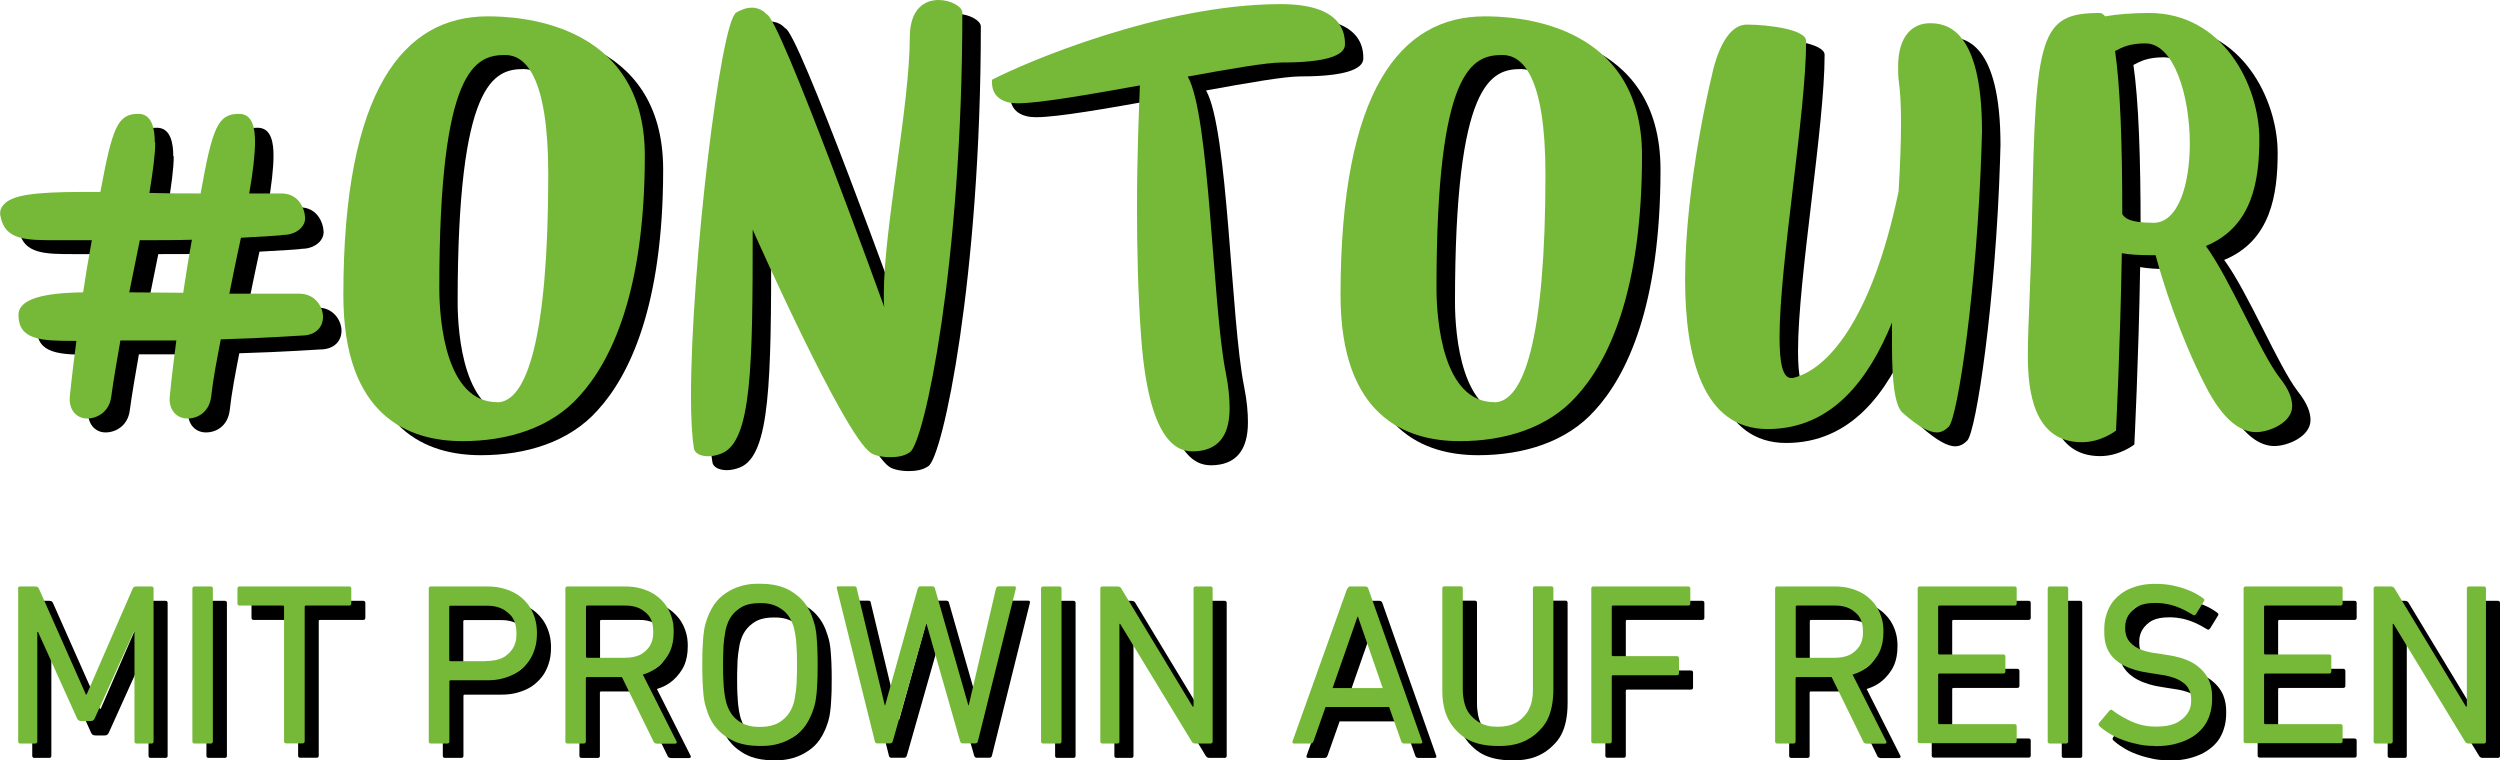
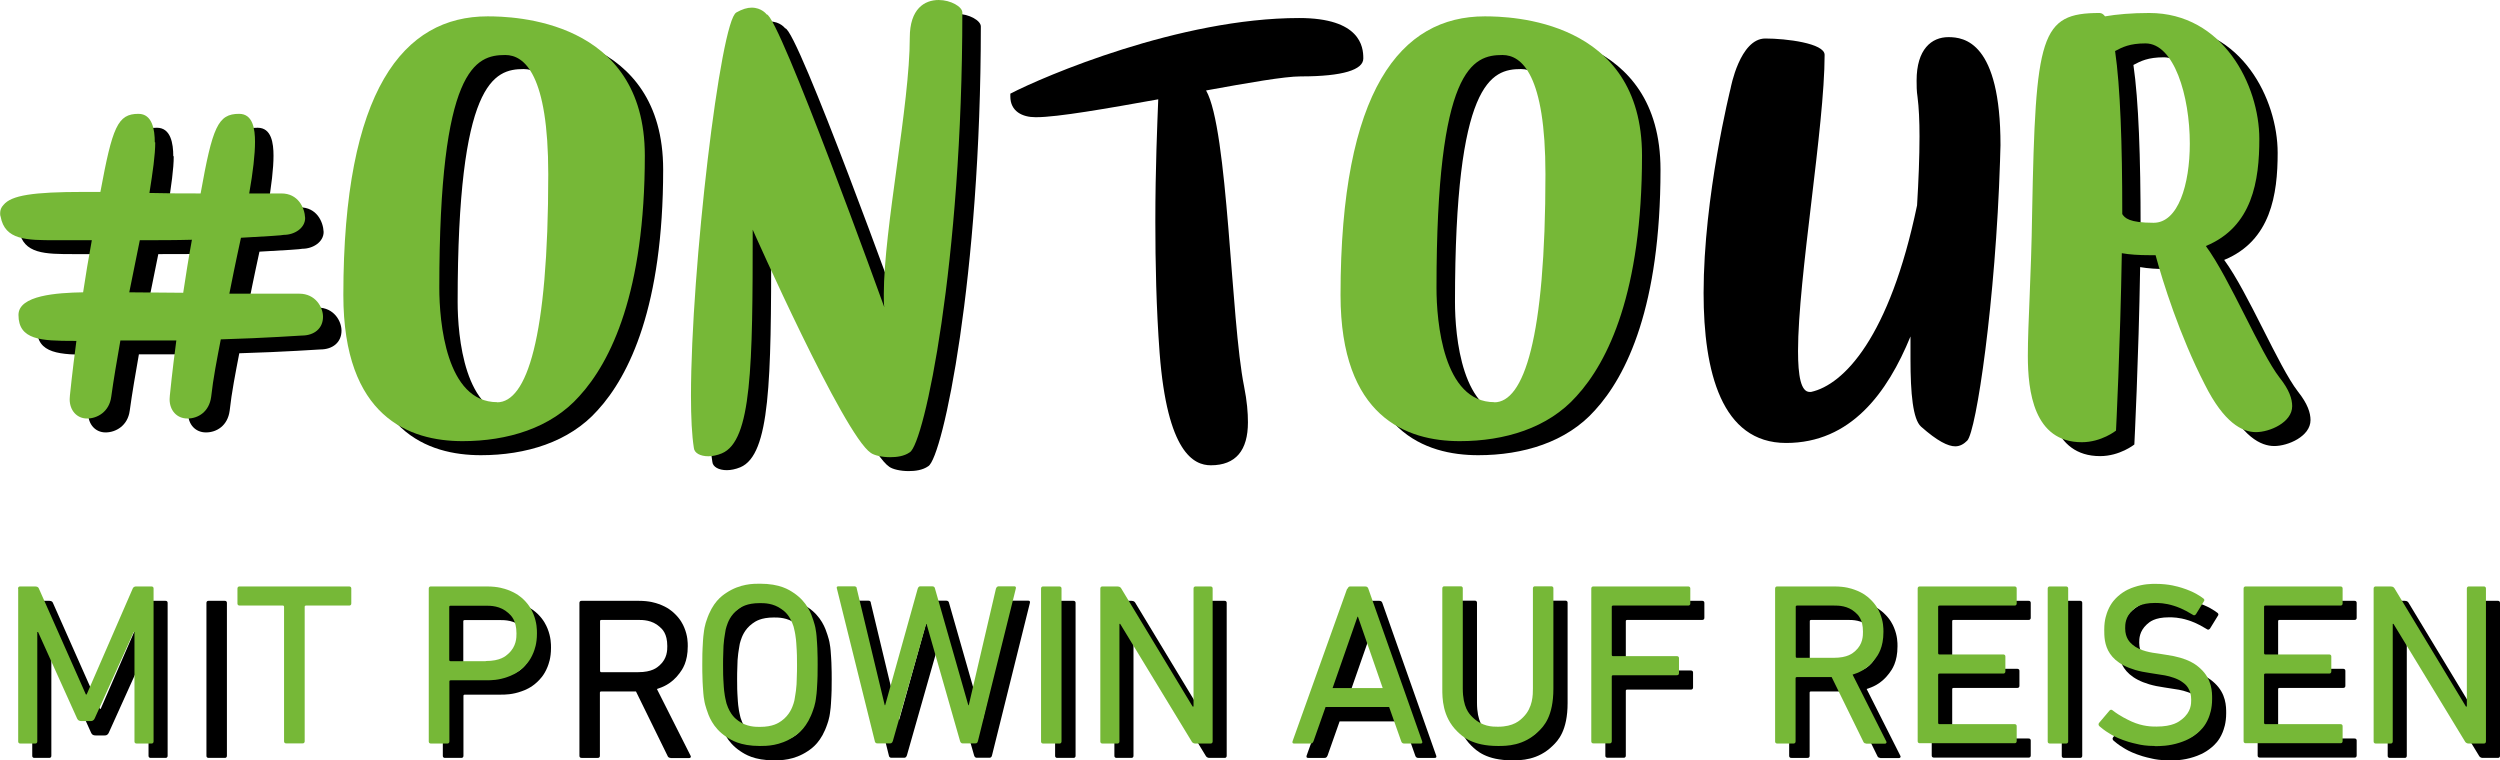
<svg xmlns="http://www.w3.org/2000/svg" id="Ebene_2" viewBox="0 0 163.61 49.76">
  <defs>
    <style>.cls-1{fill:#76b837;}</style>
  </defs>
  <g id="Ebene_1-2">
    <path d="M2.1,39.47c0-.15,.1-.15,.15-.15h.98c.18,0,.22,.1,.24,.15l3.07,6.92h.05l3.01-6.92c.06-.15,.18-.15,.24-.15h.98c.15,0,.15,.1,.15,.15v9.98c0,.15-.1,.15-.15,.15h-.95c-.15,0-.15-.1-.15-.15v-7.15h-.05l-2.55,5.65c-.08,.18-.21,.18-.27,.18h-.6c-.21,0-.26-.12-.29-.18l-2.55-5.65h-.05v7.15c0,.15-.1,.15-.15,.15h-.95c-.15,0-.15-.1-.15-.15v-9.98Z" />
    <path d="M13.51,39.47c0-.15,.1-.15,.15-.15h1.04c.15,0,.15,.1,.15,.15v9.98c0,.15-.1,.15-.15,.15h-1.04c-.15,0-.15-.1-.15-.15v-9.98Z" />
-     <path d="M19.66,49.59c-.15,0-.15-.1-.15-.15v-8.78c0-.09-.06-.09-.09-.09h-2.81c-.15,0-.15-.1-.15-.15v-.95c0-.15,.1-.15,.15-.15h7.15c.15,0,.15,.1,.15,.15v.95c0,.15-.1,.15-.15,.15h-2.81c-.09,0-.09,.06-.09,.09v8.78c0,.15-.1,.15-.15,.15h-1.04Z" />
    <path d="M32.71,44.2c.95,0,1.31-.32,1.48-.48,.53-.48,.53-1.05,.53-1.33,0-.85-.35-1.17-.53-1.33-.53-.48-1.16-.48-1.48-.48h-2.3c-.09,0-.09,.06-.09,.09v3.45c0,.09,.06,.09,.09,.09h2.3Zm-3.58,5.4c-.15,0-.15-.1-.15-.15v-9.98c0-.15,.1-.15,.15-.15h3.66c.74,0,1.14,.15,1.35,.22,.6,.22,.89,.49,1.03,.62,.42,.4,.58,.78,.66,.97,.23,.57,.23,1.03,.23,1.26,0,.7-.16,1.07-.23,1.26-.23,.57-.52,.83-.66,.97-.42,.4-.83,.55-1.03,.62-.6,.22-1.1,.22-1.35,.22h-2.37c-.09,0-.09,.06-.09,.09v3.9c0,.15-.1,.15-.15,.15h-1.04Z" />
    <path d="M41.76,43.99c.91,0,1.24-.3,1.41-.45,.5-.45,.5-.99,.5-1.26,0-.82-.33-1.11-.5-1.26-.5-.45-1.1-.45-1.41-.45h-2.4c-.09,0-.09,.06-.09,.09v3.24c0,.09,.06,.09,.09,.09h2.4Zm2.12,5.61c-.14,0-.18-.1-.2-.15l-2.06-4.2h-2.27c-.09,0-.09,.06-.09,.09v4.11c0,.15-.1,.15-.15,.15h-1.04c-.15,0-.15-.1-.15-.15v-9.98c0-.15,.1-.15,.15-.15h3.72c.73,0,1.12,.14,1.32,.21,.59,.21,.87,.47,1.01,.6,.42,.39,.58,.75,.66,.94,.23,.55,.23,1,.23,1.22,0,1.04-.36,1.53-.54,1.77-.54,.73-1.17,.93-1.48,1.03l2.19,4.34c.05,.08,.03,.11,.02,.13-.03,.05-.08,.05-.11,.05h-1.21Z" />
    <path d="M50.65,48.51c.86,0,1.22-.26,1.41-.39,.54-.39,.71-.89,.79-1.13,.05-.14,.07-.27,.08-.34,.04-.2,.06-.41,.08-.51,.04-.3,.05-.57,.05-.71,.02-.41,.02-.78,.02-.97,0-.56-.01-.83-.02-.97-.02-.41-.04-.61-.05-.71-.04-.3-.06-.44-.08-.51-.04-.2-.07-.29-.08-.34-.24-.74-.6-1-.79-1.13-.54-.39-1.12-.39-1.41-.39-.86,0-1.22,.26-1.4,.39-.54,.39-.7,.89-.78,1.13-.05,.14-.07,.27-.08,.34-.04,.2-.06,.41-.08,.51-.04,.3-.05,.57-.05,.71-.02,.41-.02,.78-.02,.97,0,.56,.01,.83,.02,.97,.02,.41,.04,.61,.05,.71,.04,.3,.06,.44,.08,.51,.04,.2,.07,.29,.08,.34,.24,.74,.6,1,.78,1.13,.54,.39,1.11,.39,1.4,.39Zm0,1.25c-1.3,0-1.9-.4-2.2-.6-.9-.6-1.16-1.4-1.29-1.8-.08-.23-.11-.39-.13-.47-.05-.24-.07-.46-.08-.57-.03-.33-.04-.63-.05-.78-.02-.45-.02-.88-.02-1.09,0-.63,.01-.94,.02-1.09,.02-.45,.04-.67,.05-.78,.03-.33,.07-.49,.08-.57,.05-.24,.1-.39,.13-.47,.39-1.19,.99-1.6,1.29-1.8,.9-.6,1.77-.6,2.2-.6,1.32,0,1.91,.4,2.21,.6,.9,.6,1.16,1.4,1.29,1.8,.08,.23,.11,.39,.13,.47,.05,.24,.07,.46,.08,.57,.03,.33,.04,.63,.05,.78,.02,.45,.02,.88,.02,1.09,0,.63-.01,.94-.02,1.09-.02,.45-.04,.67-.05,.78-.03,.33-.07,.49-.08,.57-.05,.24-.1,.39-.13,.47-.39,1.19-.99,1.6-1.29,1.8-.9,.6-1.78,.6-2.21,.6Z" />
    <path d="M63.92,49.59c-.12,0-.15-.1-.17-.15l-2.19-7.66h-.03l-2.18,7.66c-.05,.15-.14,.15-.18,.15h-.83c-.14,0-.16-.1-.17-.15l-2.48-9.98c-.05-.15,.07-.15,.12-.15h1c.17,0,.18,.1,.18,.15l1.83,7.63h.03l2.13-7.63c.05-.15,.14-.15,.18-.15h.77c.14,0,.17,.1,.18,.15l2.18,7.63h.03l1.78-7.63c.05-.15,.15-.15,.2-.15h.98c.15,0,.13,.1,.12,.15l-2.48,9.98c-.03,.15-.13,.15-.18,.15h-.83Z" />
    <path d="M69.05,39.47c0-.15,.1-.15,.15-.15h1.04c.15,0,.15,.1,.15,.15v9.98c0,.15-.1,.15-.15,.15h-1.04c-.15,0-.15-.1-.15-.15v-9.98Z" />
    <path d="M72.93,39.47c0-.15,.1-.15,.15-.15h.97c.18,0,.23,.1,.26,.15l4.66,7.71h.06v-7.71c0-.15,.1-.15,.15-.15h.95c.15,0,.15,.1,.15,.15v9.98c0,.15-.1,.15-.15,.15h-.97c-.18,0-.23-.1-.26-.15l-4.67-7.68h-.05v7.68c0,.15-.1,.15-.15,.15h-.95c-.15,0-.15-.1-.15-.15v-9.98Z" />
    <path d="M91.41,45.97l-1.62-4.67h-.03l-1.63,4.67h3.28Zm-2.3-6.5c.05-.15,.14-.15,.18-.15h.98c.15,0,.18,.1,.2,.15l3.52,9.98c.05,.15-.06,.15-.11,.15h-1.06c-.15,0-.18-.1-.2-.15l-.79-2.24h-4.16l-.79,2.24c-.06,.15-.15,.15-.2,.15h-1.06c-.15,0-.12-.1-.11-.15l3.57-9.98Z" />
    <path d="M98.97,49.76c-1.71,0-2.35-.64-2.68-.96-.97-.96-.97-2.18-.97-2.79v-6.55c0-.15,.1-.15,.15-.15h1.04c.15,0,.15,.1,.15,.15v6.53c0,1.25,.42,1.67,.63,1.88,.63,.63,1.32,.63,1.67,.63,1.03,0,1.45-.42,1.66-.63,.63-.63,.63-1.46,.63-1.88v-6.53c0-.15,.1-.15,.15-.15h1.04c.15,0,.15,.1,.15,.15v6.55c0,1.83-.64,2.47-.97,2.79-.97,.96-2.1,.96-2.66,.96Z" />
    <path d="M105.06,39.47c0-.15,.1-.15,.15-.15h6.18c.15,0,.15,.1,.15,.15v.95c0,.15-.1,.15-.15,.15h-4.9c-.09,0-.09,.06-.09,.09v3.13c0,.09,.06,.09,.09,.09h4.16c.15,0,.15,.1,.15,.15v.95c0,.15-.1,.15-.15,.15h-4.16c-.09,0-.09,.06-.09,.09v4.22c0,.15-.1,.15-.15,.15h-1.04c-.15,0-.15-.1-.15-.15v-9.98Z" />
    <path d="M120.93,43.99c.91,0,1.24-.3,1.41-.45,.5-.45,.5-.99,.5-1.26,0-.82-.33-1.11-.5-1.26-.5-.45-1.1-.45-1.41-.45h-2.4c-.09,0-.09,.06-.09,.09v3.24c0,.09,.06,.09,.09,.09h2.4Zm2.12,5.61c-.14,0-.18-.1-.2-.15l-2.06-4.2h-2.27c-.09,0-.09,.06-.09,.09v4.11c0,.15-.1,.15-.15,.15h-1.04c-.15,0-.15-.1-.15-.15v-9.98c0-.15,.1-.15,.15-.15h3.72c.73,0,1.12,.14,1.32,.21,.59,.21,.87,.47,1.01,.6,.42,.39,.58,.75,.66,.94,.23,.55,.23,1,.23,1.22,0,1.04-.36,1.53-.54,1.77-.54,.73-1.17,.93-1.48,1.03l2.19,4.34c.05,.08,.03,.11,.02,.13-.03,.05-.08,.05-.11,.05h-1.21Z" />
    <path d="M126.42,39.47c0-.15,.1-.15,.15-.15h6.18c.15,0,.15,.1,.15,.15v.95c0,.15-.1,.15-.15,.15h-4.9c-.09,0-.09,.06-.09,.09v3.02c0,.09,.06,.09,.09,.09h4.16c.15,0,.15,.1,.15,.15v.95c0,.15-.1,.15-.15,.15h-4.16c-.09,0-.09,.06-.09,.09v3.13c0,.09,.06,.09,.09,.09h4.9c.15,0,.15,.1,.15,.15v.95c0,.15-.1,.15-.15,.15h-6.18c-.15,0-.15-.1-.15-.15v-9.98Z" />
    <path d="M134.93,39.47c0-.15,.1-.15,.15-.15h1.04c.15,0,.15,.1,.15,.15v9.98c0,.15-.1,.15-.15,.15h-1.04c-.15,0-.15-.1-.15-.15v-9.98Z" />
    <path d="M141.93,49.76c-.54,0-.9-.07-1.07-.11-.53-.11-.84-.22-1-.28-.47-.17-.73-.33-.86-.41-.39-.23-.58-.41-.68-.49-.11-.11-.05-.19-.02-.23l.67-.79c.09-.11,.17-.05,.21-.02,.5,.39,.99,.61,1.24,.73,.74,.33,1.34,.33,1.63,.33,1.07,0,1.47-.32,1.67-.48,.6-.48,.6-1.01,.6-1.27,0-.33-.07-.51-.11-.6-.11-.27-.27-.41-.36-.48-.25-.21-.52-.31-.66-.36-.41-.15-.82-.2-1.03-.23l-.51-.08c-3.02-.41-3.02-2.03-3.02-2.84,0-.68,.16-1.05,.23-1.24,.23-.56,.53-.82,.67-.95,.44-.39,.85-.53,1.06-.6,.62-.21,1.13-.21,1.39-.21,.91,0,1.46,.18,1.73,.26,.82,.26,1.21,.55,1.4,.69,.12,.09,.06,.17,.03,.21l-.51,.83c-.09,.11-.17,.06-.21,.03-.63-.39-1.03-.52-1.22-.58-.59-.19-1.03-.19-1.25-.19-.95,0-1.28,.31-1.45,.46-.5,.46-.5,.95-.5,1.2,0,.65,.32,.93,.48,1.07,.48,.42,1.28,.53,1.68,.58l.5,.08c1.51,.21,2.02,.68,2.27,.91,.76,.7,.76,1.54,.76,1.97,0,.68-.16,1.06-.23,1.25-.23,.57-.55,.84-.71,.98-.48,.41-.94,.56-1.18,.64-.7,.23-1.32,.23-1.63,.23Z" />
    <path d="M147.75,39.47c0-.15,.1-.15,.15-.15h6.18c.15,0,.15,.1,.15,.15v.95c0,.15-.1,.15-.15,.15h-4.9c-.09,0-.09,.06-.09,.09v3.02c0,.09,.06,.09,.09,.09h4.16c.15,0,.15,.1,.15,.15v.95c0,.15-.1,.15-.15,.15h-4.16c-.09,0-.09,.06-.09,.09v3.13c0,.09,.06,.09,.09,.09h4.9c.15,0,.15,.1,.15,.15v.95c0,.15-.1,.15-.15,.15h-6.18c-.15,0-.15-.1-.15-.15v-9.98Z" />
    <path d="M156.26,39.47c0-.15,.1-.15,.15-.15h.97c.18,0,.23,.1,.26,.15l4.66,7.71h.06v-7.71c0-.15,.1-.15,.15-.15h.95c.15,0,.15,.1,.15,.15v9.98c0,.15-.1,.15-.15,.15h-.97c-.18,0-.23-.1-.26-.15l-4.67-7.68h-.05v7.68c0,.15-.1,.15-.15,.15h-.95c-.15,0-.15-.1-.15-.15v-9.98Z" />
    <path d="M10.36,16.63c1.2,0,2.37,0,3.41-.03-.22,1.2-.41,2.4-.57,3.47-1.2,0-2.37-.03-3.53-.03l.69-3.41Zm.98-6.41c0-.82-.16-1.86-1.07-1.86-1.36,0-1.7,.85-2.49,5.11h-1.1c-3.31,0-4.73,.22-5.24,.85-.16,.16-.22,.35-.22,.54,0,.06,0,.16,.03,.22,.28,1.55,1.7,1.55,3.6,1.55h2.37c-.22,1.2-.41,2.34-.57,3.41-1.7,.03-4.23,.19-4.23,1.48,0,1.64,1.48,1.7,3.63,1.7h.16c-.28,2.11-.41,3.44-.41,3.44,0,.06-.03,.19-.03,.38,0,.73,.47,1.26,1.14,1.26s1.45-.44,1.58-1.42c.16-1.17,.38-2.43,.6-3.69h3.66c-.28,2.11-.41,3.47-.41,3.47,0,.06-.03,.19-.03,.38,0,.73,.47,1.26,1.17,1.26s1.42-.44,1.55-1.42c.13-1.2,.38-2.46,.63-3.76,3.06-.09,5.18-.25,5.3-.25,.82,0,1.39-.47,1.39-1.23,0-.63-.5-1.51-1.55-1.51h-4.58c.47-2.37,.63-3.03,.76-3.66,1.67-.09,2.75-.16,2.81-.19,.69,0,1.39-.44,1.39-1.1-.03-.69-.47-1.61-1.55-1.61h-2.11c.25-1.42,.38-2.56,.38-3.38s-.13-1.83-1.04-1.83c-1.39,0-1.74,.85-2.52,5.21-1.07,0-2.15,0-3.19-.03h-.16c.22-1.39,.38-2.49,.38-3.31Z" />
    <path d="M23.67,20.23c0,7.98,4.32,9.56,7.8,9.56,2.93,0,5.78-.85,7.64-2.94,2.08-2.27,4.29-6.82,4.29-15.75S34.75,1.99,33.11,1.99c-5.49,0-9.44,4.8-9.44,18.24Zm10.07,7.01c-3.35,0-3.79-5.27-3.79-7.48,0-14.42,2.37-15.24,4.32-15.24,1.26,0,2.81,1.29,2.81,7.8,0,10.79-1.42,14.93-3.35,14.93Z" />
    <path d="M49.4,1.73c-1.04,.5-2.97,16.79-2.97,25.09,0,1.42,.06,2.59,.19,3.41,.03,.32,.41,.54,.95,.54,.25,0,.57-.06,.88-.19,1.96-.82,2.02-5.71,2.02-14.64,0,0,5.96,13.44,7.73,14.61,.22,.16,.73,.28,1.26,.28,.44,0,.92-.06,1.29-.32,.95-.57,3.44-12.4,3.44-28.78,0-.38-.76-.82-1.55-.82-.92,0-1.89,.57-1.89,2.46,0,4.39-1.7,12.53-1.7,16.79,0,.32,0,.6,.03,.85,0,0-6.91-19.16-7.7-19.16,0,0-.32-.44-.98-.44-.28,0-.6,.09-1.01,.32Z" />
    <path d="M66.12,6.31c0,.98,.79,1.36,1.64,1.36h.06c1.39,0,4.64-.57,7.98-1.17-.06,1.58-.19,4.48-.19,8.02,0,2.65,.06,5.65,.28,8.58,.5,6.53,2.24,7.35,3.35,7.35,1.64,0,2.43-.98,2.43-2.81,0-.63-.06-1.39-.25-2.34-.88-4.36-1.04-16.85-2.49-19.38,2.75-.5,5.14-.92,6.19-.92h.03c2.75,0,4.07-.44,4.07-1.17v-.03c0-.73-.19-2.62-4.2-2.62-7.8,0-16.73,3.82-18.9,4.95v.16Z" />
    <path d="M88.94,20.23c0,7.98,4.32,9.56,7.8,9.56,2.93,0,5.78-.85,7.64-2.94,2.08-2.27,4.29-6.82,4.29-15.75S100.02,1.99,98.38,1.99c-5.49,0-9.44,4.8-9.44,18.24Zm10.07,7.01c-3.35,0-3.79-5.27-3.79-7.48,0-14.42,2.37-15.24,4.32-15.24,1.26,0,2.81,1.29,2.81,7.8,0,10.79-1.42,14.93-3.35,14.93Z" />
    <path d="M128.74,28.84c.6-.6,1.86-9.18,2.15-18.3,0-.38,.03-.69,.03-1.04,0-6.75-2.37-7.07-3.41-7.07-1.1,0-2.08,.79-2.08,2.84,0,.32,0,.69,.06,1.07,.09,.69,.13,1.58,.13,2.59,0,1.33-.06,2.87-.16,4.51-1.8,8.65-4.8,11.74-6.94,12.21h-.09c-.57,0-.76-1.04-.76-2.68,0-4.77,1.74-14.71,1.74-19.38,0-.76-2.52-1.07-3.88-1.07-1.67,0-2.27,3.25-2.27,3.25,0,0-1.77,7.07-1.77,13.41,0,5.14,1.17,9.81,5.4,9.81s6.63-3.28,8.14-6.97v1.48c0,2.27,.16,3.94,.69,4.42,1.07,.95,1.77,1.29,2.24,1.29,.32,0,.57-.16,.79-.38Z" />
    <path d="M141.86,1.76c-1.17,0-2.15,.09-2.9,.22-.09-.13-.22-.22-.35-.22-3.88,0-4.2,1.42-4.42,13.1-.06,4.2-.28,7.2-.28,9.34,0,2.3,.38,5.65,3.53,5.65,1.29,0,2.24-.76,2.24-.76,0,0,.28-5.52,.38-11.61,.51,.09,1.1,.13,1.83,.13h.38c.47,1.74,1.58,5.27,3.22,8.46,1.26,2.52,2.46,3.12,3.35,3.12s2.37-.63,2.37-1.7c0-.47-.19-1.07-.82-1.86-1.29-1.67-3.25-6.47-4.83-8.62,3.06-1.26,3.5-4.29,3.5-7.01,0-3.5-2.37-8.24-7.2-8.24Zm-1.77,13.16c0-4.64-.13-8.33-.47-10.67,.47-.25,.95-.5,1.99-.5,1.86,0,2.9,3.41,2.9,6.56,0,2.68-.76,5.18-2.37,5.18s-1.89-.32-2.05-.57Z" />
    <path class="cls-1" d="M1.18,38.53c0-.15,.1-.15,.15-.15h.98c.18,0,.22,.1,.24,.15l3.07,6.92h.05l3.01-6.92c.06-.15,.18-.15,.24-.15h.98c.15,0,.15,.1,.15,.15v9.98c0,.15-.1,.15-.15,.15h-.95c-.15,0-.15-.1-.15-.15v-7.15h-.05l-2.55,5.65c-.08,.18-.21,.18-.27,.18h-.6c-.21,0-.26-.12-.29-.18l-2.55-5.65h-.05v7.15c0,.15-.1,.15-.15,.15h-.95c-.15,0-.15-.1-.15-.15v-9.98Z" />
-     <path class="cls-1" d="M12.59,38.53c0-.15,.1-.15,.15-.15h1.04c.15,0,.15,.1,.15,.15v9.98c0,.15-.1,.15-.15,.15h-1.04c-.15,0-.15-.1-.15-.15v-9.98Z" />
    <path class="cls-1" d="M18.74,48.65c-.15,0-.15-.1-.15-.15v-8.78c0-.09-.06-.09-.09-.09h-2.81c-.15,0-.15-.1-.15-.15v-.95c0-.15,.1-.15,.15-.15h7.15c.15,0,.15,.1,.15,.15v.95c0,.15-.1,.15-.15,.15h-2.81c-.09,0-.09,.06-.09,.09v8.78c0,.15-.1,.15-.15,.15h-1.04Z" />
    <path class="cls-1" d="M31.79,43.26c.95,0,1.31-.32,1.48-.48,.53-.48,.53-1.05,.53-1.33,0-.85-.35-1.17-.53-1.33-.53-.48-1.16-.48-1.48-.48h-2.3c-.09,0-.09,.06-.09,.09v3.45c0,.09,.06,.09,.09,.09h2.3Zm-3.58,5.4c-.15,0-.15-.1-.15-.15v-9.98c0-.15,.1-.15,.15-.15h3.66c.74,0,1.14,.15,1.35,.22,.6,.22,.89,.49,1.03,.62,.42,.4,.58,.78,.66,.97,.23,.57,.23,1.03,.23,1.26,0,.7-.16,1.07-.23,1.26-.23,.57-.52,.83-.66,.97-.42,.4-.83,.55-1.03,.62-.6,.22-1.1,.22-1.35,.22h-2.37c-.09,0-.09,.06-.09,.09v3.9c0,.15-.1,.15-.15,.15h-1.04Z" />
-     <path class="cls-1" d="M40.84,43.05c.91,0,1.24-.3,1.41-.45,.5-.45,.5-.99,.5-1.26,0-.82-.33-1.11-.5-1.26-.5-.45-1.1-.45-1.41-.45h-2.4c-.09,0-.09,.06-.09,.09v3.24c0,.09,.06,.09,.09,.09h2.4Zm2.12,5.61c-.14,0-.18-.1-.2-.15l-2.06-4.2h-2.27c-.09,0-.09,.06-.09,.09v4.11c0,.15-.1,.15-.15,.15h-1.04c-.15,0-.15-.1-.15-.15v-9.98c0-.15,.1-.15,.15-.15h3.72c.73,0,1.12,.14,1.32,.21,.59,.21,.87,.47,1.01,.6,.42,.39,.58,.75,.66,.94,.23,.55,.23,1,.23,1.22,0,1.04-.36,1.53-.54,1.77-.54,.73-1.17,.93-1.48,1.03l2.19,4.34c.05,.08,.03,.11,.02,.13-.03,.05-.08,.05-.11,.05h-1.21Z" />
    <path class="cls-1" d="M49.73,47.57c.86,0,1.22-.26,1.41-.39,.54-.39,.71-.89,.79-1.13,.05-.14,.07-.27,.08-.34,.04-.2,.06-.41,.08-.51,.04-.3,.05-.57,.05-.71,.02-.41,.02-.78,.02-.97,0-.56-.01-.83-.02-.97-.02-.41-.04-.61-.05-.71-.04-.3-.06-.44-.08-.51-.04-.2-.07-.29-.08-.34-.24-.74-.6-1-.79-1.13-.54-.39-1.12-.39-1.41-.39-.86,0-1.22,.26-1.4,.39-.54,.39-.7,.89-.78,1.13-.05,.14-.07,.27-.08,.34-.04,.2-.06,.41-.08,.51-.04,.3-.05,.57-.05,.71-.02,.41-.02,.78-.02,.97,0,.56,.01,.83,.02,.97,.02,.41,.04,.61,.05,.71,.04,.3,.06,.44,.08,.51,.04,.2,.07,.29,.08,.34,.24,.74,.6,1,.78,1.13,.54,.39,1.11,.39,1.4,.39Zm0,1.25c-1.3,0-1.9-.4-2.2-.6-.9-.6-1.16-1.4-1.29-1.8-.08-.23-.11-.39-.13-.47-.05-.24-.07-.46-.08-.57-.03-.33-.04-.63-.05-.78-.02-.45-.02-.88-.02-1.09,0-.63,.01-.94,.02-1.09,.02-.45,.04-.67,.05-.78,.03-.33,.07-.49,.08-.57,.05-.24,.1-.39,.13-.47,.39-1.19,.99-1.6,1.29-1.8,.9-.6,1.77-.6,2.2-.6,1.32,0,1.91,.4,2.21,.6,.9,.6,1.16,1.4,1.29,1.8,.08,.23,.11,.39,.13,.47,.05,.24,.07,.46,.08,.57,.03,.33,.04,.63,.05,.78,.02,.45,.02,.88,.02,1.09,0,.63-.01,.94-.02,1.09-.02,.45-.04,.67-.05,.78-.03,.33-.07,.49-.08,.57-.05,.24-.1,.39-.13,.47-.39,1.19-.99,1.6-1.29,1.8-.9,.6-1.78,.6-2.21,.6Z" />
    <path class="cls-1" d="M63,48.65c-.12,0-.15-.1-.17-.15l-2.19-7.66h-.03l-2.18,7.66c-.05,.15-.14,.15-.18,.15h-.83c-.14,0-.16-.1-.17-.15l-2.48-9.98c-.05-.15,.07-.15,.12-.15h1c.17,0,.18,.1,.18,.15l1.83,7.63h.03l2.13-7.63c.05-.15,.14-.15,.18-.15h.77c.14,0,.17,.1,.18,.15l2.18,7.63h.03l1.78-7.63c.05-.15,.15-.15,.2-.15h.98c.15,0,.13,.1,.12,.15l-2.48,9.98c-.03,.15-.13,.15-.18,.15h-.83Z" />
    <path class="cls-1" d="M68.13,38.53c0-.15,.1-.15,.15-.15h1.04c.15,0,.15,.1,.15,.15v9.98c0,.15-.1,.15-.15,.15h-1.04c-.15,0-.15-.1-.15-.15v-9.98Z" />
    <path class="cls-1" d="M72.01,38.53c0-.15,.1-.15,.15-.15h.97c.18,0,.23,.1,.26,.15l4.66,7.71h.06v-7.71c0-.15,.1-.15,.15-.15h.95c.15,0,.15,.1,.15,.15v9.98c0,.15-.1,.15-.15,.15h-.97c-.18,0-.23-.1-.26-.15l-4.67-7.68h-.05v7.68c0,.15-.1,.15-.15,.15h-.95c-.15,0-.15-.1-.15-.15v-9.98Z" />
    <path class="cls-1" d="M90.49,45.03l-1.62-4.67h-.03l-1.63,4.67h3.28Zm-2.3-6.5c.05-.15,.14-.15,.18-.15h.98c.15,0,.18,.1,.2,.15l3.52,9.98c.05,.15-.06,.15-.11,.15h-1.06c-.15,0-.18-.1-.2-.15l-.79-2.24h-4.16l-.79,2.24c-.06,.15-.15,.15-.2,.15h-1.06c-.15,0-.12-.1-.11-.15l3.57-9.98Z" />
    <path class="cls-1" d="M98.04,48.82c-1.71,0-2.35-.64-2.68-.96-.97-.96-.97-2.18-.97-2.79v-6.55c0-.15,.1-.15,.15-.15h1.04c.15,0,.15,.1,.15,.15v6.53c0,1.25,.42,1.67,.63,1.88,.63,.63,1.32,.63,1.67,.63,1.03,0,1.45-.42,1.66-.63,.63-.63,.63-1.46,.63-1.88v-6.53c0-.15,.1-.15,.15-.15h1.04c.15,0,.15,.1,.15,.15v6.55c0,1.83-.64,2.47-.97,2.79-.97,.96-2.1,.96-2.66,.96Z" />
    <path class="cls-1" d="M104.14,38.53c0-.15,.1-.15,.15-.15h6.18c.15,0,.15,.1,.15,.15v.95c0,.15-.1,.15-.15,.15h-4.9c-.09,0-.09,.06-.09,.09v3.13c0,.09,.06,.09,.09,.09h4.16c.15,0,.15,.1,.15,.15v.95c0,.15-.1,.15-.15,.15h-4.16c-.09,0-.09,.06-.09,.09v4.22c0,.15-.1,.15-.15,.15h-1.04c-.15,0-.15-.1-.15-.15v-9.98Z" />
    <path class="cls-1" d="M120.01,43.05c.91,0,1.24-.3,1.41-.45,.5-.45,.5-.99,.5-1.26,0-.82-.33-1.11-.5-1.26-.5-.45-1.1-.45-1.41-.45h-2.4c-.09,0-.09,.06-.09,.09v3.24c0,.09,.06,.09,.09,.09h2.4Zm2.12,5.61c-.14,0-.18-.1-.2-.15l-2.06-4.2h-2.27c-.09,0-.09,.06-.09,.09v4.11c0,.15-.1,.15-.15,.15h-1.04c-.15,0-.15-.1-.15-.15v-9.98c0-.15,.1-.15,.15-.15h3.72c.73,0,1.12,.14,1.32,.21,.59,.21,.87,.47,1.01,.6,.42,.39,.58,.75,.66,.94,.23,.55,.23,1,.23,1.22,0,1.04-.36,1.53-.54,1.77-.54,.73-1.17,.93-1.48,1.03l2.19,4.34c.05,.08,.03,.11,.02,.13-.03,.05-.08,.05-.11,.05h-1.21Z" />
    <path class="cls-1" d="M125.5,38.53c0-.15,.1-.15,.15-.15h6.18c.15,0,.15,.1,.15,.15v.95c0,.15-.1,.15-.15,.15h-4.9c-.09,0-.09,.06-.09,.09v3.02c0,.09,.06,.09,.09,.09h4.16c.15,0,.15,.1,.15,.15v.95c0,.15-.1,.15-.15,.15h-4.16c-.09,0-.09,.06-.09,.09v3.13c0,.09,.06,.09,.09,.09h4.9c.15,0,.15,.1,.15,.15v.95c0,.15-.1,.15-.15,.15h-6.18c-.15,0-.15-.1-.15-.15v-9.98Z" />
    <path class="cls-1" d="M134.01,38.53c0-.15,.1-.15,.15-.15h1.04c.15,0,.15,.1,.15,.15v9.98c0,.15-.1,.15-.15,.15h-1.04c-.15,0-.15-.1-.15-.15v-9.98Z" />
    <path class="cls-1" d="M141.01,48.82c-.54,0-.9-.07-1.07-.11-.53-.11-.84-.22-1-.28-.47-.17-.73-.33-.86-.41-.39-.23-.58-.41-.68-.49-.11-.11-.05-.19-.02-.23l.67-.79c.09-.11,.17-.05,.21-.02,.5,.39,.99,.61,1.24,.73,.74,.33,1.34,.33,1.63,.33,1.07,0,1.47-.32,1.67-.48,.6-.48,.6-1.01,.6-1.27,0-.33-.07-.51-.11-.6-.11-.27-.27-.41-.36-.48-.25-.21-.52-.31-.66-.36-.41-.15-.82-.2-1.03-.23l-.51-.08c-3.02-.41-3.02-2.03-3.02-2.84,0-.68,.16-1.05,.23-1.24,.23-.56,.53-.82,.67-.95,.44-.39,.85-.53,1.06-.6,.62-.21,1.13-.21,1.39-.21,.91,0,1.46,.18,1.73,.26,.82,.26,1.21,.55,1.4,.69,.12,.09,.06,.17,.03,.21l-.51,.83c-.09,.11-.17,.06-.21,.03-.63-.39-1.03-.52-1.22-.58-.59-.19-1.03-.19-1.25-.19-.95,0-1.28,.31-1.45,.46-.5,.46-.5,.95-.5,1.2,0,.65,.32,.93,.48,1.07,.48,.42,1.28,.53,1.68,.58l.5,.08c1.51,.21,2.02,.68,2.27,.91,.76,.7,.76,1.54,.76,1.97,0,.68-.16,1.06-.23,1.25-.23,.57-.55,.84-.71,.98-.48,.41-.94,.56-1.18,.64-.7,.23-1.32,.23-1.63,.23Z" />
    <path class="cls-1" d="M146.83,38.53c0-.15,.1-.15,.15-.15h6.18c.15,0,.15,.1,.15,.15v.95c0,.15-.1,.15-.15,.15h-4.9c-.09,0-.09,.06-.09,.09v3.02c0,.09,.06,.09,.09,.09h4.16c.15,0,.15,.1,.15,.15v.95c0,.15-.1,.15-.15,.15h-4.16c-.09,0-.09,.06-.09,.09v3.13c0,.09,.06,.09,.09,.09h4.9c.15,0,.15,.1,.15,.15v.95c0,.15-.1,.15-.15,.15h-6.18c-.15,0-.15-.1-.15-.15v-9.98Z" />
    <path class="cls-1" d="M155.34,38.53c0-.15,.1-.15,.15-.15h.97c.18,0,.23,.1,.26,.15l4.66,7.71h.06v-7.71c0-.15,.1-.15,.15-.15h.95c.15,0,.15,.1,.15,.15v9.98c0,.15-.1,.15-.15,.15h-.97c-.18,0-.23-.1-.26-.15l-4.67-7.68h-.05v7.68c0,.15-.1,.15-.15,.15h-.95c-.15,0-.15-.1-.15-.15v-9.98Z" />
    <path class="cls-1" d="M9.15,15.72c1.2,0,2.37,0,3.41-.03-.22,1.2-.41,2.4-.57,3.47-1.2,0-2.37-.03-3.53-.03l.69-3.41Zm.98-6.41c0-.82-.16-1.86-1.07-1.86-1.36,0-1.7,.85-2.49,5.11h-1.1c-3.31,0-4.73,.22-5.24,.85-.16,.16-.22,.35-.22,.54,0,.06,0,.16,.03,.22,.28,1.55,1.7,1.55,3.6,1.55h2.37c-.22,1.2-.41,2.34-.57,3.41-1.7,.03-4.23,.19-4.23,1.48,0,1.64,1.48,1.7,3.63,1.7h.16c-.28,2.11-.41,3.44-.41,3.44,0,.06-.03,.19-.03,.38,0,.73,.47,1.26,1.14,1.26s1.45-.44,1.58-1.42c.16-1.17,.38-2.43,.6-3.69h3.66c-.28,2.11-.41,3.47-.41,3.47,0,.06-.03,.19-.03,.38,0,.73,.47,1.26,1.17,1.26s1.42-.44,1.55-1.42c.13-1.2,.38-2.46,.63-3.76,3.06-.09,5.18-.25,5.3-.25,.82,0,1.39-.47,1.39-1.23,0-.63-.5-1.51-1.55-1.51h-4.58c.47-2.37,.63-3.03,.76-3.66,1.67-.09,2.75-.16,2.81-.19,.69,0,1.39-.44,1.39-1.1-.03-.69-.47-1.61-1.55-1.61h-2.11c.25-1.42,.38-2.56,.38-3.38s-.13-1.83-1.04-1.83c-1.39,0-1.74,.85-2.52,5.21-1.07,0-2.15,0-3.19-.03h-.16c.22-1.39,.38-2.49,.38-3.31Z" />
    <path class="cls-1" d="M22.47,19.31c0,7.98,4.32,9.56,7.8,9.56,2.93,0,5.78-.85,7.64-2.94,2.08-2.27,4.29-6.82,4.29-15.75S33.55,1.07,31.91,1.07c-5.49,0-9.44,4.8-9.44,18.24Zm10.07,7.01c-3.35,0-3.79-5.27-3.79-7.48,0-14.42,2.37-15.24,4.32-15.24,1.26,0,2.81,1.29,2.81,7.8,0,10.79-1.42,14.93-3.35,14.93Z" />
    <path class="cls-1" d="M48.19,.82c-1.04,.5-2.97,16.79-2.97,25.09,0,1.42,.06,2.59,.19,3.41,.03,.32,.41,.54,.95,.54,.25,0,.57-.06,.88-.19,1.96-.82,2.02-5.71,2.02-14.64,0,0,5.96,13.44,7.73,14.61,.22,.16,.73,.28,1.26,.28,.44,0,.92-.06,1.29-.32,.95-.57,3.44-12.4,3.44-28.78,0-.38-.76-.82-1.55-.82-.92,0-1.89,.57-1.89,2.46,0,4.39-1.7,12.53-1.7,16.79,0,.32,0,.6,.03,.85,0,0-6.91-19.16-7.7-19.16,0,0-.32-.44-.98-.44-.28,0-.6,.09-1.01,.32Z" />
-     <path class="cls-1" d="M64.92,5.4c0,.98,.79,1.36,1.64,1.36h.06c1.39,0,4.64-.57,7.98-1.17-.06,1.58-.19,4.48-.19,8.02,0,2.65,.06,5.65,.28,8.58,.5,6.53,2.24,7.35,3.35,7.35,1.64,0,2.43-.98,2.43-2.81,0-.63-.06-1.39-.25-2.34-.88-4.36-1.04-16.85-2.49-19.38,2.75-.5,5.14-.92,6.19-.92h.03c2.75,0,4.07-.44,4.07-1.17v-.03c0-.73-.19-2.62-4.2-2.62-7.8,0-16.73,3.82-18.9,4.95v.16Z" />
    <path class="cls-1" d="M87.73,19.31c0,7.98,4.32,9.56,7.8,9.56,2.93,0,5.78-.85,7.64-2.94,2.08-2.27,4.29-6.82,4.29-15.75S98.81,1.07,97.17,1.07c-5.49,0-9.44,4.8-9.44,18.24Zm10.07,7.01c-3.35,0-3.79-5.27-3.79-7.48,0-14.42,2.37-15.24,4.32-15.24,1.26,0,2.81,1.29,2.81,7.8,0,10.79-1.42,14.93-3.35,14.93Z" />
-     <path class="cls-1" d="M127.53,27.93c.6-.6,1.86-9.18,2.15-18.3,0-.38,.03-.69,.03-1.04,0-6.75-2.37-7.07-3.41-7.07-1.1,0-2.08,.79-2.08,2.84,0,.32,0,.69,.06,1.07,.09,.69,.13,1.58,.13,2.59,0,1.33-.06,2.87-.16,4.51-1.8,8.65-4.8,11.74-6.94,12.21h-.09c-.57,0-.76-1.04-.76-2.68,0-4.77,1.74-14.71,1.74-19.38,0-.76-2.52-1.07-3.88-1.07-1.67,0-2.27,3.25-2.27,3.25,0,0-1.77,7.07-1.77,13.41,0,5.14,1.17,9.81,5.4,9.81s6.63-3.28,8.14-6.97v1.48c0,2.27,.16,3.94,.69,4.42,1.07,.95,1.77,1.29,2.24,1.29,.32,0,.57-.16,.79-.38Z" />
    <path class="cls-1" d="M140.66,.85c-1.17,0-2.15,.09-2.9,.22-.09-.13-.22-.22-.35-.22-3.88,0-4.2,1.42-4.42,13.1-.06,4.2-.28,7.2-.28,9.34,0,2.3,.38,5.65,3.53,5.65,1.29,0,2.24-.76,2.24-.76,0,0,.28-5.52,.38-11.61,.51,.09,1.1,.13,1.83,.13h.38c.47,1.74,1.58,5.27,3.22,8.46,1.26,2.52,2.46,3.12,3.35,3.12s2.37-.63,2.37-1.7c0-.47-.19-1.07-.82-1.86-1.29-1.67-3.25-6.47-4.83-8.62,3.06-1.26,3.5-4.29,3.5-7.01,0-3.5-2.37-8.24-7.2-8.24Zm-1.77,13.16c0-4.64-.13-8.33-.47-10.67,.47-.25,.95-.5,1.99-.5,1.86,0,2.9,3.41,2.9,6.56,0,2.68-.76,5.18-2.37,5.18s-1.89-.32-2.05-.57Z" />
  </g>
</svg>